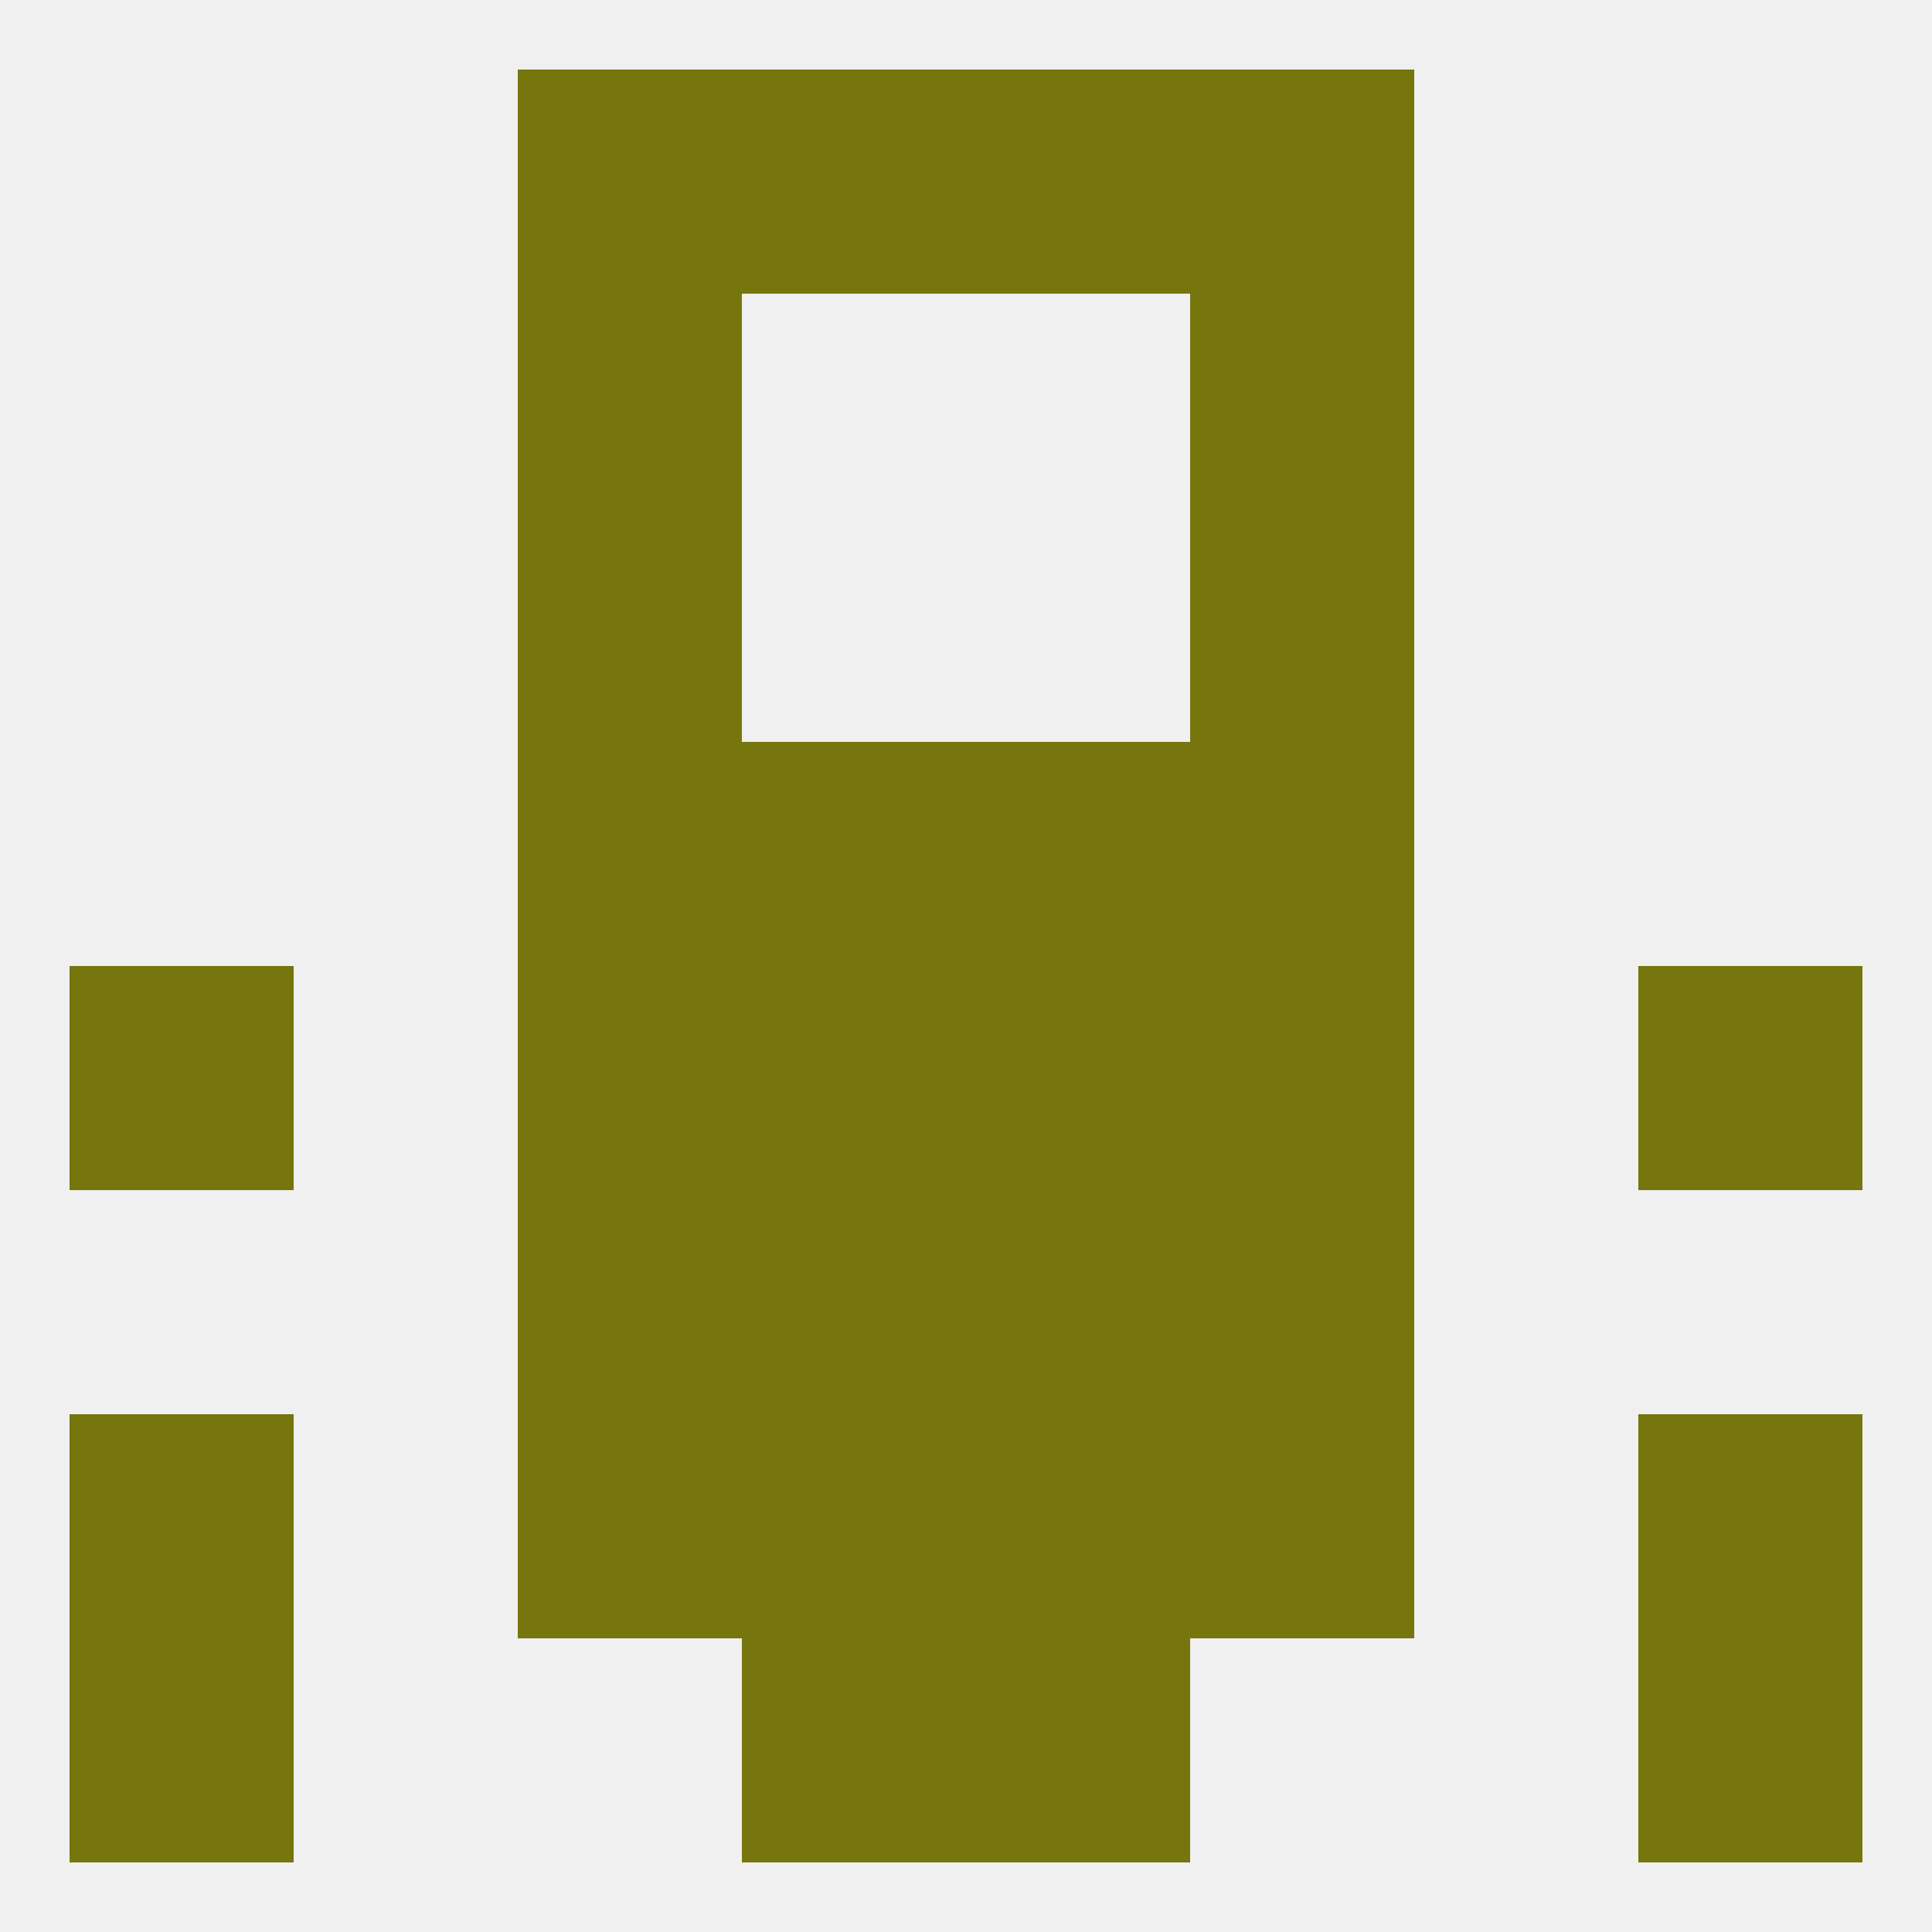
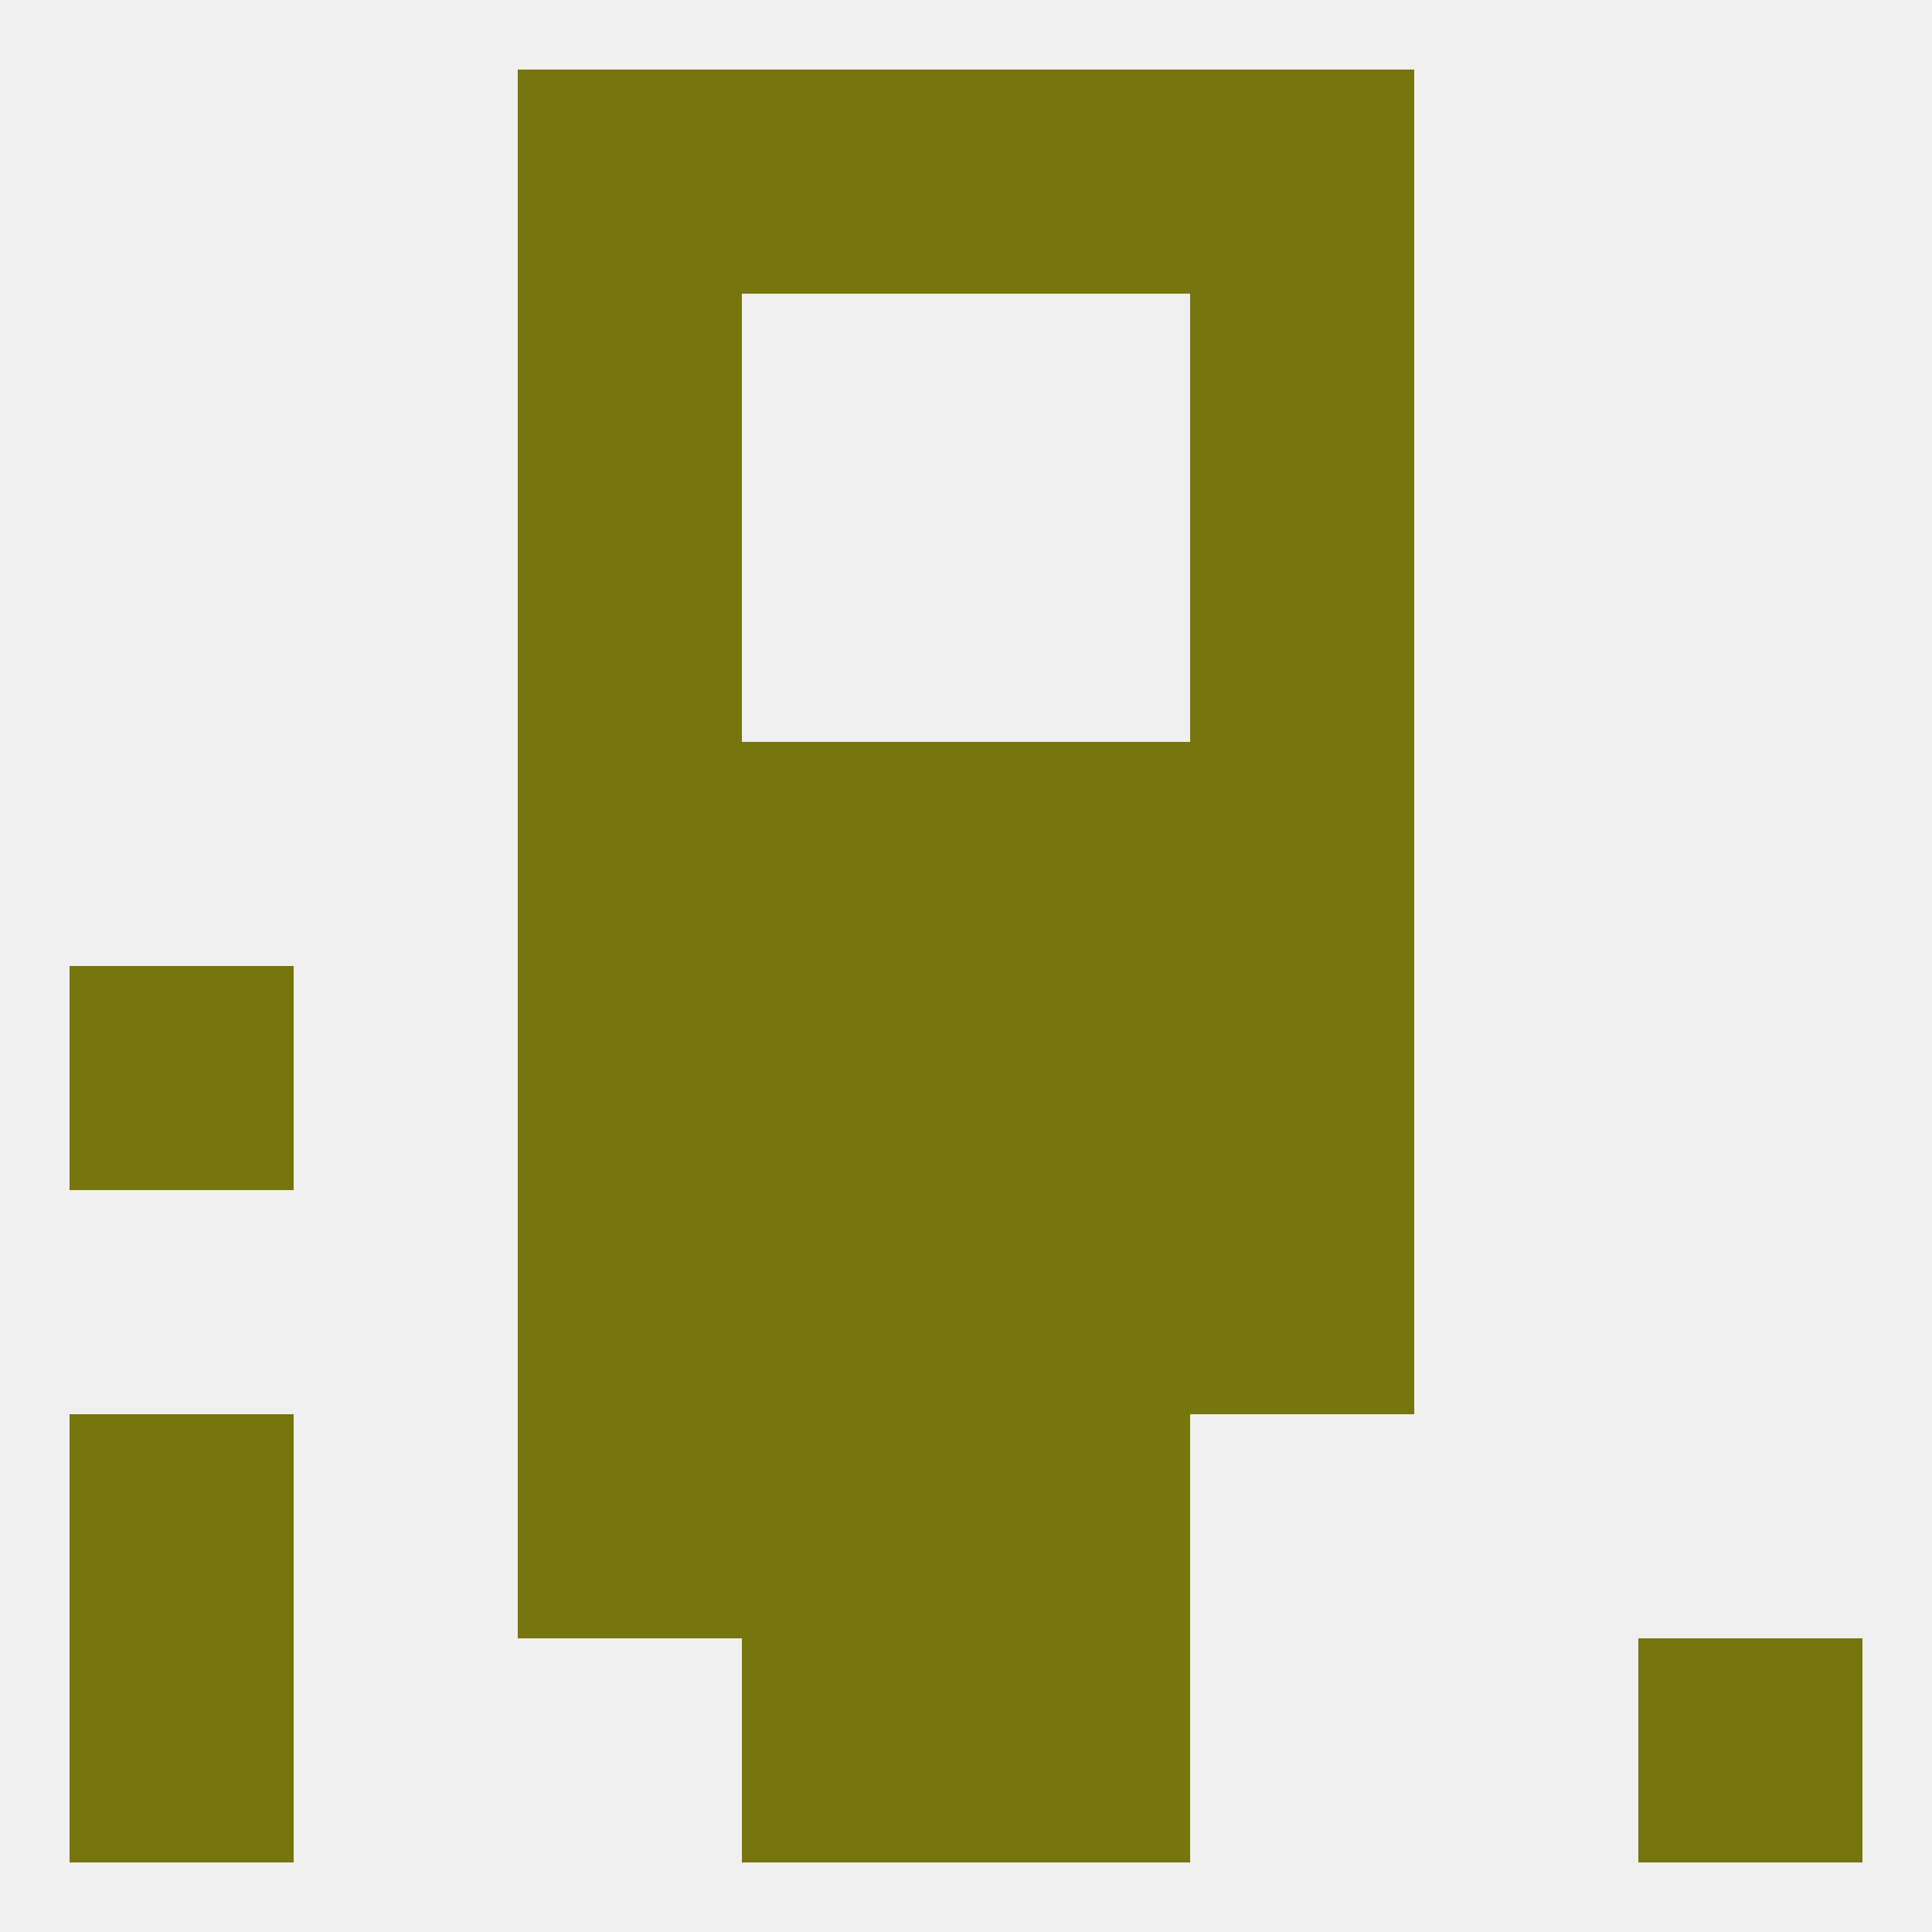
<svg xmlns="http://www.w3.org/2000/svg" version="1.1" baseprofile="full" width="250" height="250" viewBox="0 0 250 250">
  <rect width="100%" height="100%" fill="rgba(240,240,240,255)" />
  <rect x="67" y="67" width="29" height="29" fill="rgba(119,117,13,255)" />
  <rect x="154" y="67" width="29" height="29" fill="rgba(119,117,13,255)" />
  <rect x="125" y="125" width="29" height="29" fill="rgba(119,117,13,255)" />
  <rect x="67" y="125" width="29" height="29" fill="rgba(119,117,13,255)" />
  <rect x="154" y="125" width="29" height="29" fill="rgba(119,117,13,255)" />
  <rect x="9" y="125" width="29" height="29" fill="rgba(119,117,13,255)" />
-   <rect x="212" y="125" width="29" height="29" fill="rgba(119,117,13,255)" />
  <rect x="96" y="125" width="29" height="29" fill="rgba(119,117,13,255)" />
  <rect x="96" y="96" width="29" height="29" fill="rgba(119,117,13,255)" />
  <rect x="125" y="96" width="29" height="29" fill="rgba(119,117,13,255)" />
  <rect x="67" y="96" width="29" height="29" fill="rgba(119,117,13,255)" />
  <rect x="154" y="96" width="29" height="29" fill="rgba(119,117,13,255)" />
  <rect x="96" y="154" width="29" height="29" fill="rgba(119,117,13,255)" />
  <rect x="125" y="154" width="29" height="29" fill="rgba(119,117,13,255)" />
  <rect x="67" y="154" width="29" height="29" fill="rgba(119,117,13,255)" />
  <rect x="154" y="154" width="29" height="29" fill="rgba(119,117,13,255)" />
  <rect x="96" y="183" width="29" height="29" fill="rgba(119,117,13,255)" />
  <rect x="125" y="183" width="29" height="29" fill="rgba(119,117,13,255)" />
  <rect x="9" y="183" width="29" height="29" fill="rgba(119,117,13,255)" />
-   <rect x="212" y="183" width="29" height="29" fill="rgba(119,117,13,255)" />
  <rect x="67" y="183" width="29" height="29" fill="rgba(119,117,13,255)" />
-   <rect x="154" y="183" width="29" height="29" fill="rgba(119,117,13,255)" />
  <rect x="96" y="212" width="29" height="29" fill="rgba(119,117,13,255)" />
  <rect x="125" y="212" width="29" height="29" fill="rgba(119,117,13,255)" />
  <rect x="9" y="212" width="29" height="29" fill="rgba(119,117,13,255)" />
  <rect x="212" y="212" width="29" height="29" fill="rgba(119,117,13,255)" />
  <rect x="125" y="9" width="29" height="29" fill="rgba(119,117,13,255)" />
  <rect x="67" y="9" width="29" height="29" fill="rgba(119,117,13,255)" />
  <rect x="154" y="9" width="29" height="29" fill="rgba(119,117,13,255)" />
  <rect x="96" y="9" width="29" height="29" fill="rgba(119,117,13,255)" />
  <rect x="67" y="38" width="29" height="29" fill="rgba(119,117,13,255)" />
  <rect x="154" y="38" width="29" height="29" fill="rgba(119,117,13,255)" />
</svg>